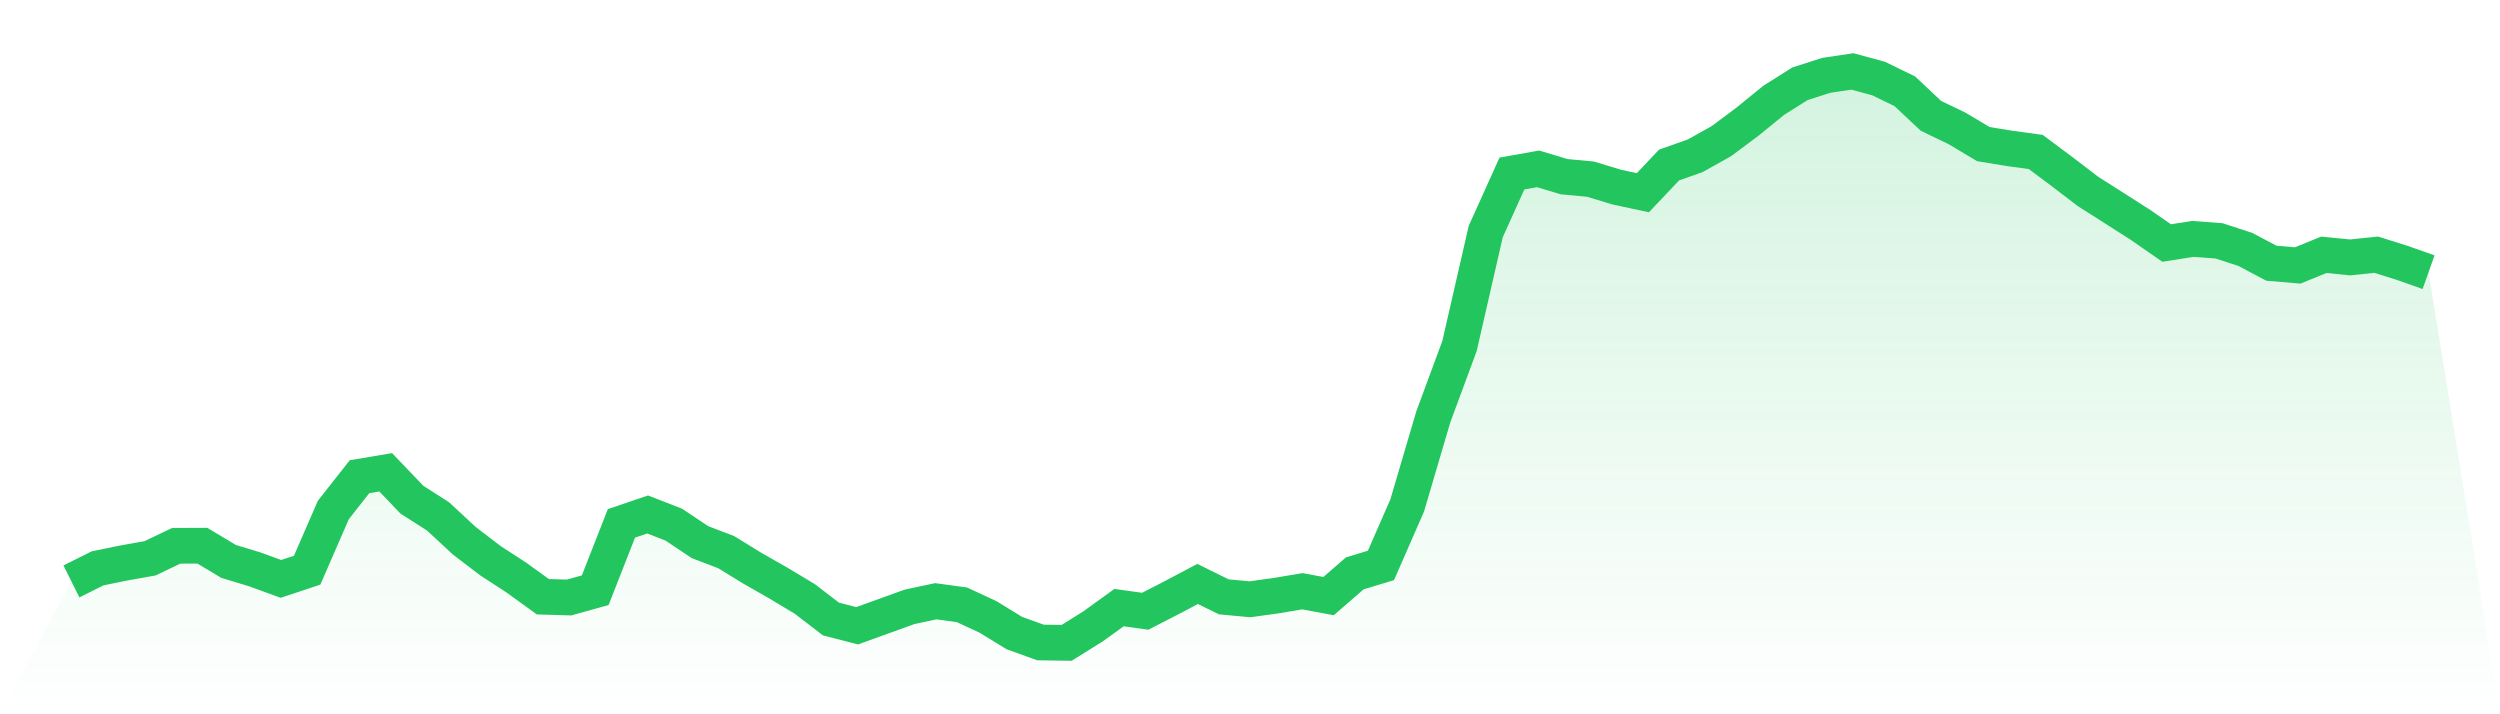
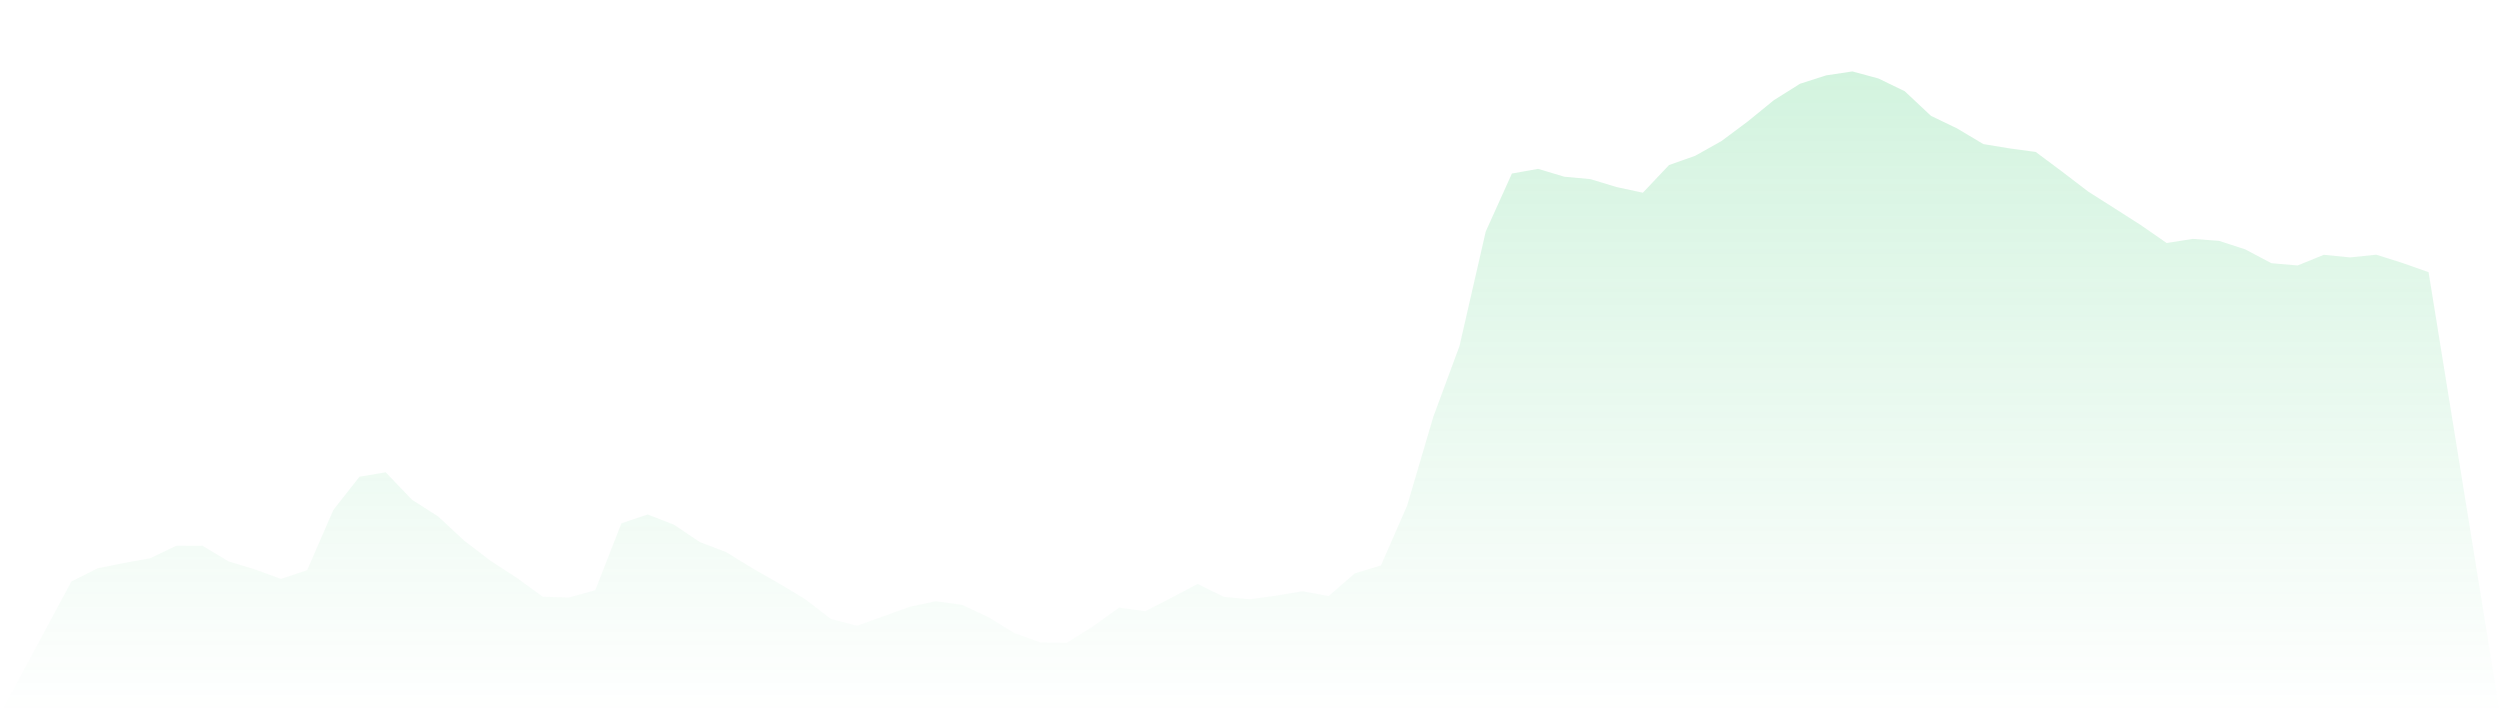
<svg xmlns="http://www.w3.org/2000/svg" viewBox="0 0 140 40">
  <defs>
    <linearGradient id="gradient" x1="0" x2="0" y1="0" y2="1">
      <stop offset="0%" stop-color="#22c55e" stop-opacity="0.2" />
      <stop offset="100%" stop-color="#22c55e" stop-opacity="0" />
    </linearGradient>
  </defs>
  <path d="M4,32.56 L4,32.56 L5.467,31.827 L6.933,31.528 L8.4,31.266 L9.867,30.565 L11.333,30.559 L12.8,31.439 L14.267,31.884 L15.733,32.418 L17.2,31.931 L18.667,28.559 L20.133,26.695 L21.6,26.449 L23.067,27.983 L24.533,28.92 L26,30.282 L27.467,31.402 L28.933,32.355 L30.4,33.418 L31.867,33.46 L33.333,33.052 L34.8,29.308 L36.267,28.81 L37.733,29.381 L39.2,30.36 L40.667,30.921 L42.133,31.821 L43.6,32.659 L45.067,33.539 L46.533,34.665 L48,35.042 L49.467,34.513 L50.933,33.984 L52.4,33.67 L53.867,33.869 L55.333,34.55 L56.8,35.45 L58.267,35.979 L59.733,36 L61.2,35.084 L62.667,34.026 L64.133,34.23 L65.6,33.476 L67.067,32.701 L68.533,33.424 L70,33.56 L71.467,33.356 L72.933,33.109 L74.4,33.382 L75.867,32.109 L77.333,31.664 L78.8,28.313 L80.267,23.338 L81.733,19.374 L83.2,12.97 L84.667,9.718 L86.133,9.456 L87.6,9.896 L89.067,10.032 L90.533,10.477 L92,10.792 L93.467,9.242 L94.933,8.723 L96.4,7.901 L97.867,6.807 L99.333,5.613 L100.8,4.691 L102.267,4.22 L103.733,4 L105.2,4.398 L106.667,5.11 L108.133,6.487 L109.6,7.194 L111.067,8.069 L112.533,8.31 L114,8.509 L115.467,9.603 L116.933,10.724 L118.4,11.656 L119.867,12.593 L121.333,13.609 L122.8,13.378 L124.267,13.488 L125.733,13.965 L127.2,14.74 L128.667,14.866 L130.133,14.269 L131.6,14.415 L133.067,14.263 L134.533,14.724 L136,15.243 L140,40 L0,40 z" fill="url(#gradient)" />
-   <path d="M4,32.56 L4,32.56 L5.467,31.827 L6.933,31.528 L8.4,31.266 L9.867,30.565 L11.333,30.559 L12.8,31.439 L14.267,31.884 L15.733,32.418 L17.2,31.931 L18.667,28.559 L20.133,26.695 L21.6,26.449 L23.067,27.983 L24.533,28.92 L26,30.282 L27.467,31.402 L28.933,32.355 L30.4,33.418 L31.867,33.46 L33.333,33.052 L34.8,29.308 L36.267,28.81 L37.733,29.381 L39.2,30.36 L40.667,30.921 L42.133,31.821 L43.6,32.659 L45.067,33.539 L46.533,34.665 L48,35.042 L49.467,34.513 L50.933,33.984 L52.4,33.67 L53.867,33.869 L55.333,34.55 L56.8,35.45 L58.267,35.979 L59.733,36 L61.2,35.084 L62.667,34.026 L64.133,34.23 L65.6,33.476 L67.067,32.701 L68.533,33.424 L70,33.56 L71.467,33.356 L72.933,33.109 L74.4,33.382 L75.867,32.109 L77.333,31.664 L78.8,28.313 L80.267,23.338 L81.733,19.374 L83.2,12.97 L84.667,9.718 L86.133,9.456 L87.6,9.896 L89.067,10.032 L90.533,10.477 L92,10.792 L93.467,9.242 L94.933,8.723 L96.4,7.901 L97.867,6.807 L99.333,5.613 L100.8,4.691 L102.267,4.22 L103.733,4 L105.2,4.398 L106.667,5.11 L108.133,6.487 L109.6,7.194 L111.067,8.069 L112.533,8.31 L114,8.509 L115.467,9.603 L116.933,10.724 L118.4,11.656 L119.867,12.593 L121.333,13.609 L122.8,13.378 L124.267,13.488 L125.733,13.965 L127.2,14.74 L128.667,14.866 L130.133,14.269 L131.6,14.415 L133.067,14.263 L134.533,14.724 L136,15.243" fill="none" stroke="#22c55e" stroke-width="2" />
</svg>